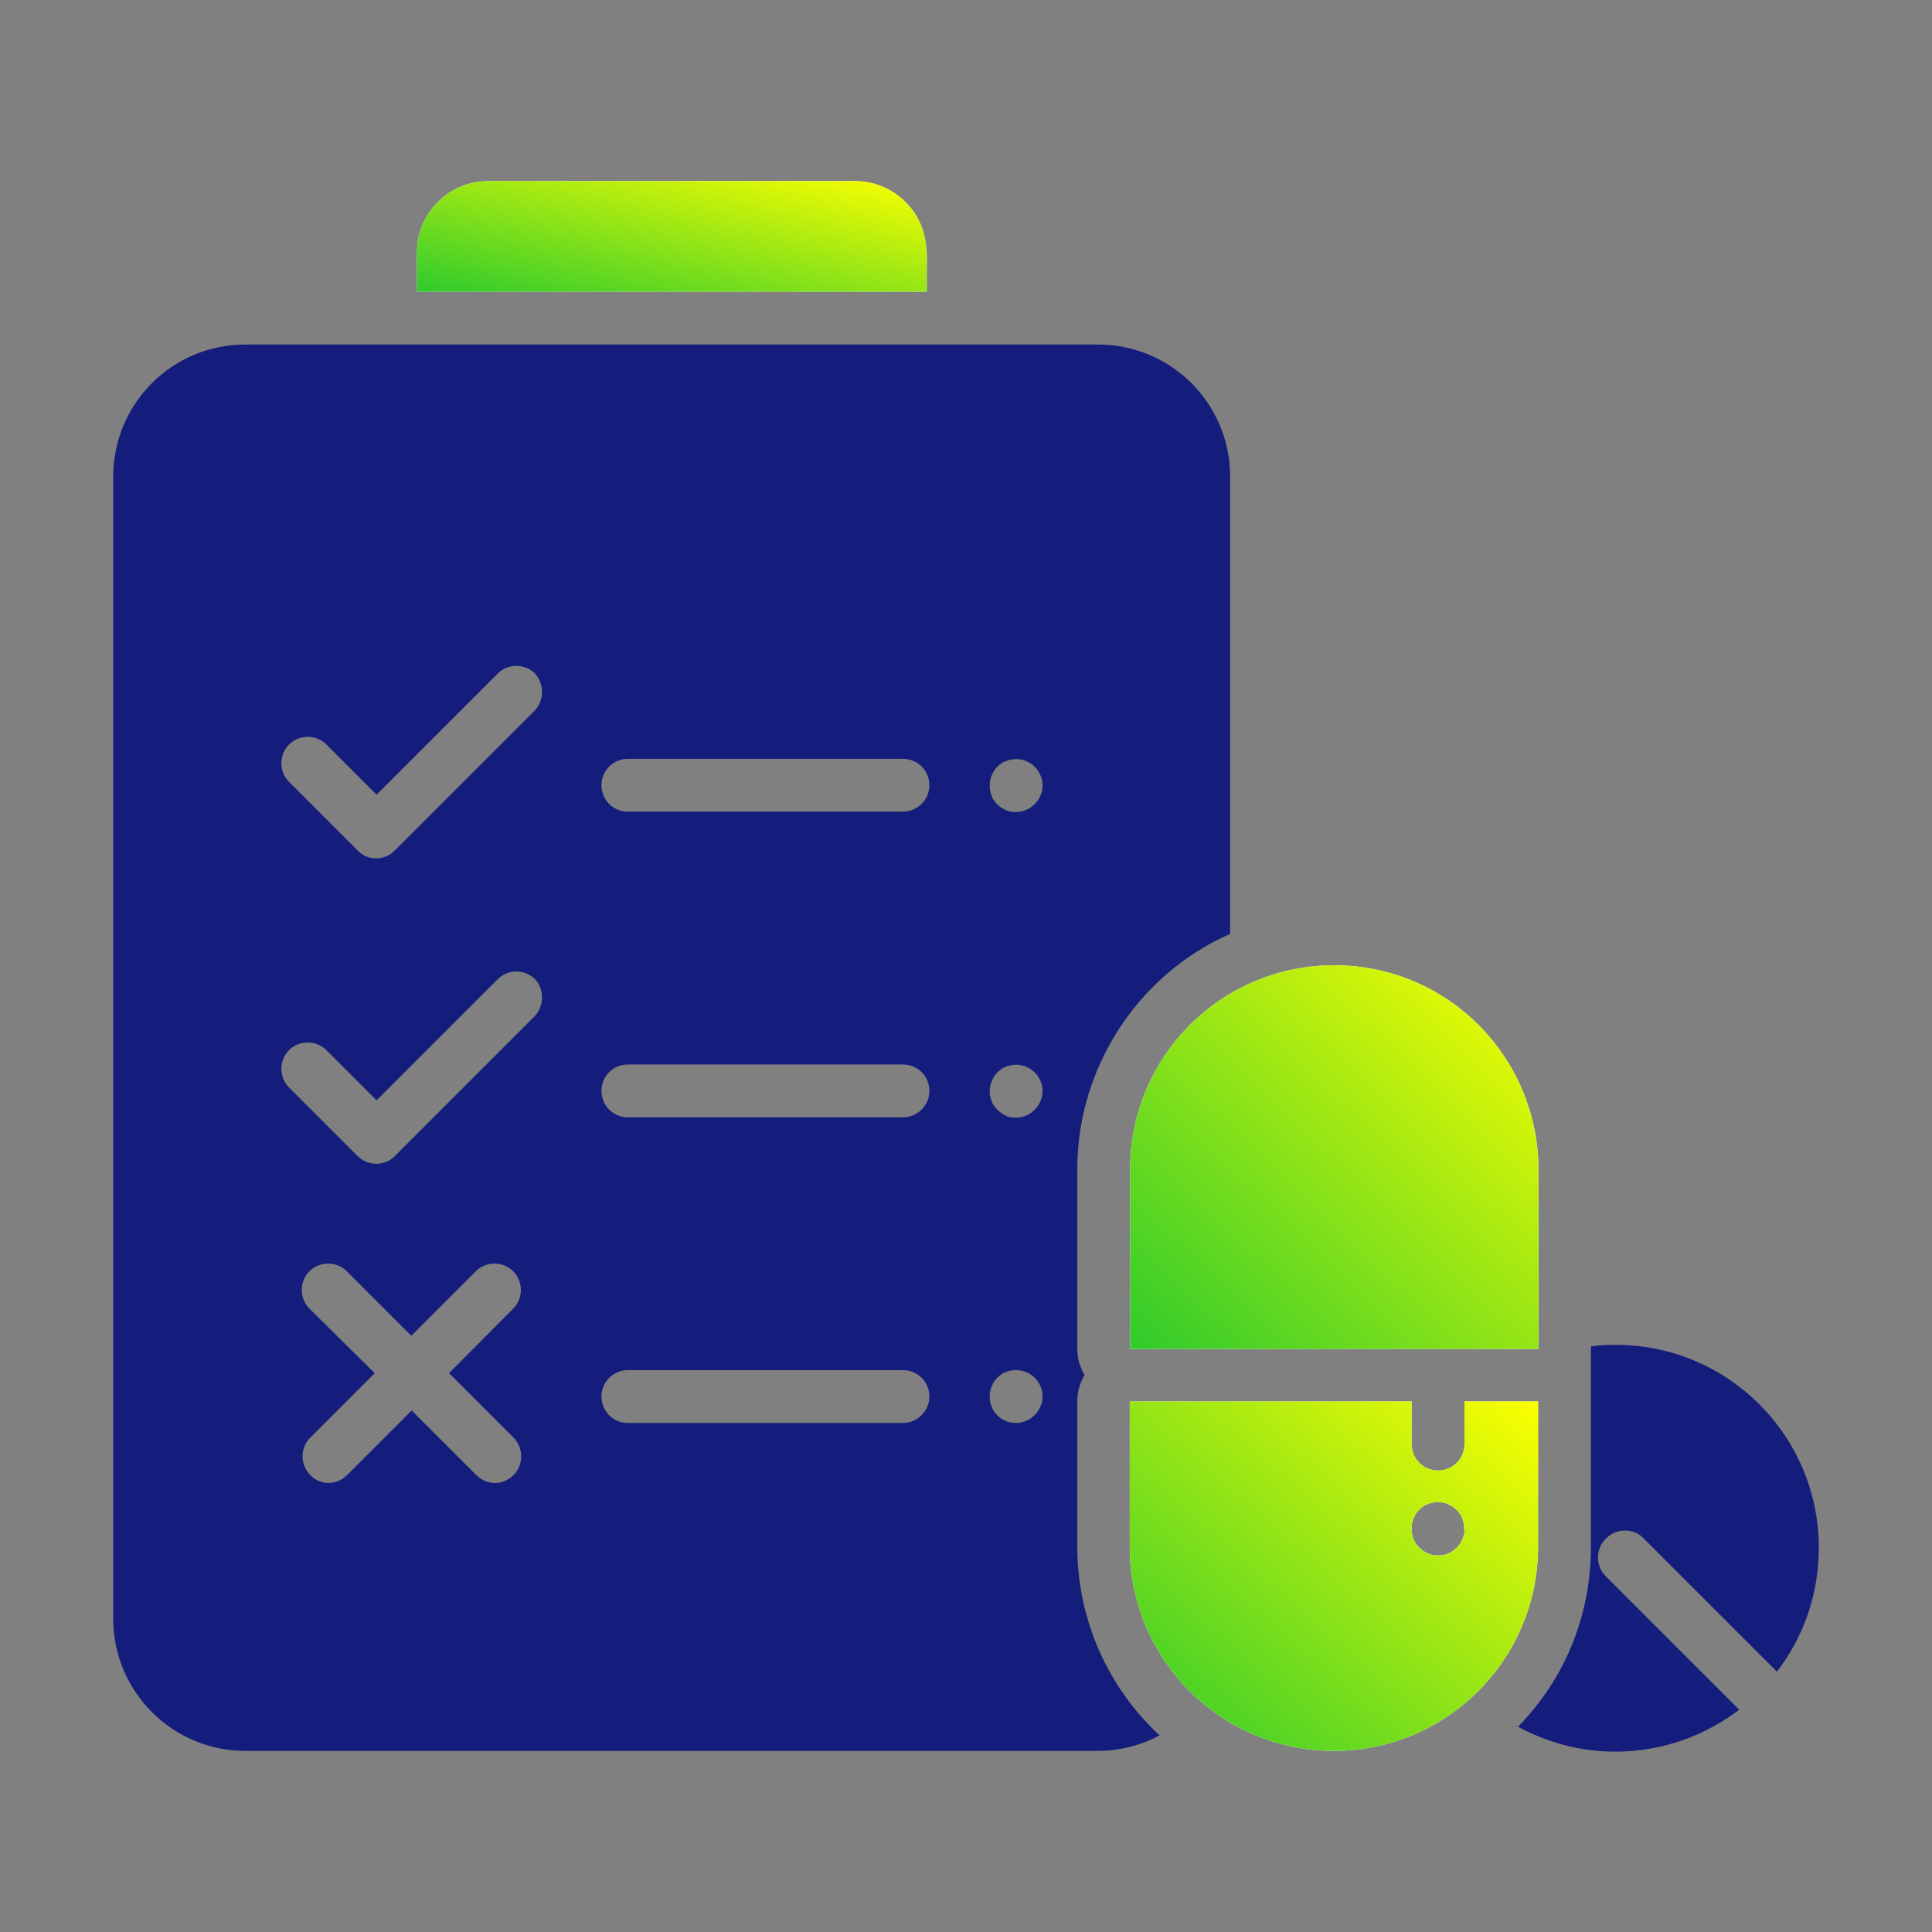
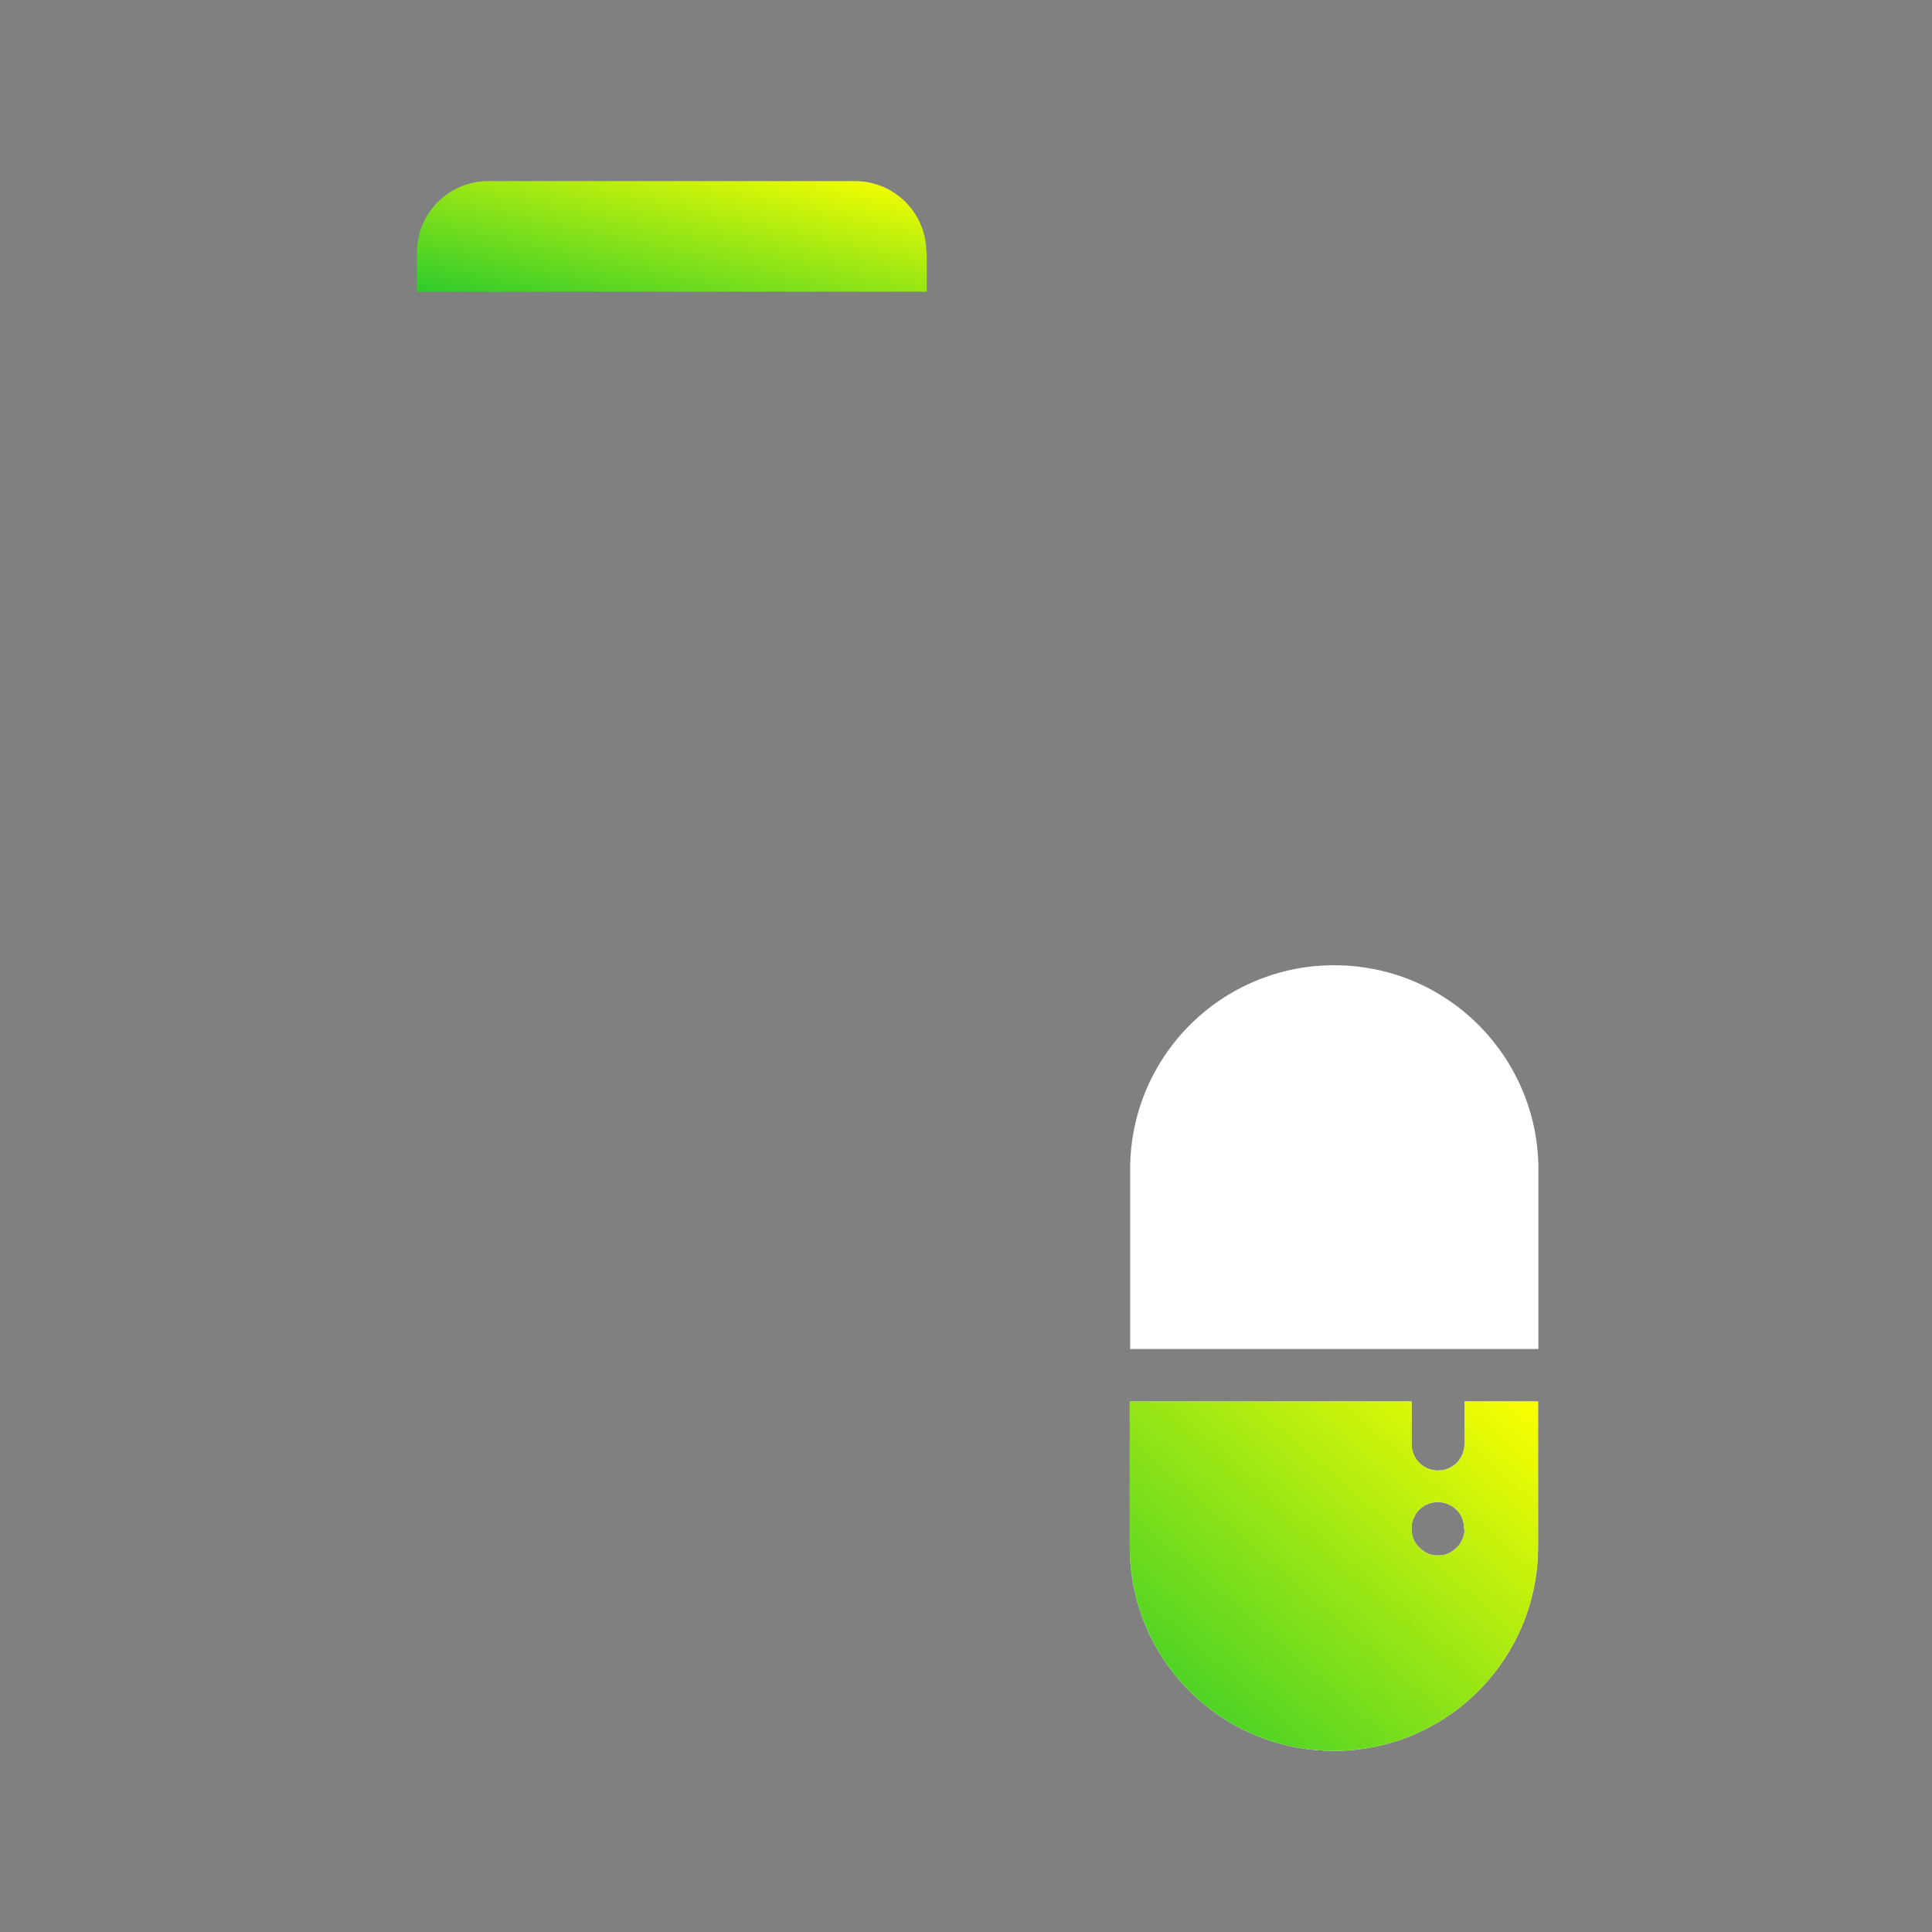
<svg xmlns="http://www.w3.org/2000/svg" width="43" height="43" viewBox="0 0 43 43" fill="none">
  <rect x="0" y="0" width="43" height="43" fill="#808080" stroke="none" />
-   <path d="M36.575 34.232L39.548 37.205C40.136 36.441 40.481 35.492 40.481 34.45C40.481 31.956 38.457 29.932 35.962 29.932C35.778 29.932 35.593 29.94 35.408 29.966C35.408 29.991 35.408 30.008 35.408 30.033V34.442C35.408 35.945 34.837 37.356 33.787 38.431C34.434 38.784 35.173 38.986 35.954 38.986C36.987 38.986 37.944 38.633 38.709 38.053L35.736 35.08C35.509 34.853 35.509 34.476 35.736 34.249C35.971 34.005 36.349 34.005 36.575 34.232Z" fill="#141D7B" />
  <path d="M34.232 31.192H32.594V32.141C32.594 32.468 32.334 32.729 32.006 32.729C31.678 32.729 31.418 32.468 31.418 32.141V31.192H25.145V34.425C25.145 35.803 25.758 37.037 26.723 37.868C27.521 38.557 28.554 38.969 29.688 38.969C30.906 38.969 32.014 38.49 32.829 37.709C33.694 36.877 34.232 35.718 34.232 34.425V31.192ZM32.586 34.14C32.577 34.173 32.569 34.215 32.552 34.249C32.535 34.282 32.518 34.316 32.502 34.35C32.476 34.383 32.46 34.408 32.426 34.442C32.401 34.467 32.367 34.492 32.334 34.518C32.3 34.543 32.266 34.559 32.233 34.576C32.199 34.593 32.157 34.602 32.124 34.61C32.082 34.618 32.048 34.618 32.006 34.618C31.964 34.618 31.93 34.618 31.889 34.61C31.846 34.602 31.813 34.593 31.779 34.576C31.746 34.559 31.712 34.543 31.678 34.518C31.645 34.492 31.62 34.467 31.586 34.442C31.561 34.417 31.536 34.383 31.511 34.35C31.485 34.316 31.469 34.282 31.46 34.249C31.443 34.215 31.435 34.173 31.427 34.14C31.418 34.106 31.418 34.064 31.418 34.022C31.418 33.989 31.418 33.947 31.427 33.904C31.435 33.871 31.443 33.829 31.46 33.795C31.477 33.762 31.494 33.728 31.511 33.694C31.536 33.661 31.561 33.627 31.586 33.602C31.611 33.577 31.645 33.552 31.678 33.526C31.712 33.501 31.746 33.484 31.779 33.476C31.813 33.459 31.855 33.451 31.889 33.443C31.964 33.426 32.04 33.426 32.115 33.443C32.149 33.451 32.191 33.459 32.224 33.476C32.258 33.493 32.292 33.51 32.325 33.526C32.359 33.552 32.384 33.577 32.418 33.602C32.443 33.627 32.468 33.661 32.493 33.694C32.518 33.728 32.535 33.762 32.544 33.795C32.56 33.829 32.569 33.871 32.577 33.904C32.586 33.938 32.586 33.98 32.586 34.022C32.602 34.064 32.594 34.098 32.586 34.14Z" fill="white" />
  <path d="M34.232 31.192H32.594V32.141C32.594 32.468 32.334 32.729 32.006 32.729C31.678 32.729 31.418 32.468 31.418 32.141V31.192H25.145V34.425C25.145 35.803 25.758 37.037 26.723 37.868C27.521 38.557 28.554 38.969 29.688 38.969C30.906 38.969 32.014 38.49 32.829 37.709C33.694 36.877 34.232 35.718 34.232 34.425V31.192ZM32.586 34.14C32.577 34.173 32.569 34.215 32.552 34.249C32.535 34.282 32.518 34.316 32.502 34.35C32.476 34.383 32.46 34.408 32.426 34.442C32.401 34.467 32.367 34.492 32.334 34.518C32.3 34.543 32.266 34.559 32.233 34.576C32.199 34.593 32.157 34.602 32.124 34.61C32.082 34.618 32.048 34.618 32.006 34.618C31.964 34.618 31.93 34.618 31.889 34.61C31.846 34.602 31.813 34.593 31.779 34.576C31.746 34.559 31.712 34.543 31.678 34.518C31.645 34.492 31.62 34.467 31.586 34.442C31.561 34.417 31.536 34.383 31.511 34.35C31.485 34.316 31.469 34.282 31.46 34.249C31.443 34.215 31.435 34.173 31.427 34.14C31.418 34.106 31.418 34.064 31.418 34.022C31.418 33.989 31.418 33.947 31.427 33.904C31.435 33.871 31.443 33.829 31.46 33.795C31.477 33.762 31.494 33.728 31.511 33.694C31.536 33.661 31.561 33.627 31.586 33.602C31.611 33.577 31.645 33.552 31.678 33.526C31.712 33.501 31.746 33.484 31.779 33.476C31.813 33.459 31.855 33.451 31.889 33.443C31.964 33.426 32.04 33.426 32.115 33.443C32.149 33.451 32.191 33.459 32.224 33.476C32.258 33.493 32.292 33.51 32.325 33.526C32.359 33.552 32.384 33.577 32.418 33.602C32.443 33.627 32.468 33.661 32.493 33.694C32.518 33.728 32.535 33.762 32.544 33.795C32.56 33.829 32.569 33.871 32.577 33.904C32.586 33.938 32.586 33.98 32.586 34.022C32.602 34.064 32.594 34.098 32.586 34.14Z" fill="url(#paint0_linear_294_7468)" />
  <path d="M25.153 26.027V30.024H31.427H32.603H34.24V26.027C34.24 24.775 33.728 23.633 32.905 22.81C32.082 21.987 30.948 21.483 29.689 21.483C28.84 21.483 28.051 21.718 27.37 22.121C26.044 22.911 25.153 24.364 25.153 26.027Z" fill="white" />
-   <path d="M25.153 26.027V30.024H31.427H32.603H34.24V26.027C34.24 24.775 33.728 23.633 32.905 22.81C32.082 21.987 30.948 21.483 29.689 21.483C28.84 21.483 28.051 21.718 27.37 22.121C26.044 22.911 25.153 24.364 25.153 26.027Z" fill="url(#paint1_linear_294_7468)" />
-   <path d="M20.618 5.619C20.618 4.737 19.904 4.031 19.031 4.031H10.868C9.986 4.031 9.28 4.745 9.28 5.619V6.492H20.627V5.619H20.618Z" fill="white" />
  <path d="M20.618 5.619C20.618 4.737 19.904 4.031 19.031 4.031H10.868C9.986 4.031 9.28 4.745 9.28 5.619V6.492H20.627V5.619H20.618Z" fill="url(#paint2_linear_294_7468)" />
-   <path d="M23.977 34.425V31.192C23.977 30.973 24.036 30.78 24.137 30.604C24.036 30.427 23.977 30.234 23.977 30.016V26.018C23.977 24.011 25.052 22.121 26.774 21.097C26.967 20.979 27.169 20.878 27.379 20.786V10.607C27.379 8.978 26.06 7.668 24.439 7.668H5.459C3.83 7.668 2.52 8.986 2.52 10.607V36.029C2.52 37.65 3.838 38.969 5.459 38.969H24.431C24.927 38.969 25.397 38.843 25.808 38.624C24.641 37.541 23.977 36.021 23.977 34.425ZM11.43 31.998C11.657 32.225 11.657 32.603 11.43 32.829C11.313 32.947 11.162 33.006 11.019 33.006C10.868 33.006 10.716 32.947 10.599 32.829L9.163 31.393L7.727 32.829C7.609 32.947 7.458 33.006 7.315 33.006C7.172 33.006 7.013 32.947 6.904 32.829C6.677 32.603 6.677 32.225 6.904 31.998L8.34 30.562L6.887 29.126C6.66 28.899 6.66 28.521 6.887 28.294C7.113 28.067 7.491 28.067 7.718 28.294L9.154 29.73L10.59 28.294C10.817 28.067 11.195 28.067 11.422 28.294C11.649 28.521 11.649 28.899 11.422 29.126L9.994 30.562L11.43 31.998ZM11.892 22.625L8.785 25.733C8.667 25.85 8.516 25.901 8.373 25.901C8.222 25.901 8.071 25.842 7.962 25.733L6.433 24.204C6.206 23.977 6.206 23.6 6.433 23.373C6.66 23.146 7.038 23.146 7.265 23.373L8.382 24.49L11.078 21.794C11.304 21.567 11.682 21.567 11.909 21.794C12.119 22.021 12.119 22.399 11.892 22.625ZM11.892 15.823L8.785 18.93C8.667 19.048 8.516 19.106 8.373 19.106C8.222 19.106 8.071 19.048 7.962 18.93L6.433 17.401C6.206 17.175 6.206 16.797 6.433 16.57C6.66 16.343 7.038 16.343 7.265 16.57L8.382 17.687L11.078 14.991C11.304 14.764 11.682 14.764 11.909 14.991C12.119 15.226 12.119 15.596 11.892 15.823ZM20.098 31.671H13.975C13.648 31.671 13.387 31.41 13.387 31.083C13.387 30.755 13.648 30.495 13.975 30.495H20.098C20.425 30.495 20.685 30.755 20.685 31.083C20.685 31.402 20.417 31.671 20.098 31.671ZM20.098 24.868H13.975C13.648 24.868 13.387 24.607 13.387 24.28C13.387 23.952 13.648 23.692 13.975 23.692H20.098C20.425 23.692 20.685 23.952 20.685 24.28C20.685 24.607 20.417 24.868 20.098 24.868ZM20.098 18.065H13.975C13.648 18.065 13.387 17.805 13.387 17.477C13.387 17.15 13.648 16.889 13.975 16.889H20.098C20.425 16.889 20.685 17.15 20.685 17.477C20.685 17.805 20.417 18.065 20.098 18.065ZM23.029 31.494C22.919 31.603 22.768 31.671 22.617 31.671C22.575 31.671 22.541 31.662 22.499 31.662C22.457 31.654 22.424 31.645 22.39 31.628C22.357 31.612 22.323 31.595 22.29 31.578C22.256 31.553 22.231 31.528 22.197 31.503C22.172 31.477 22.147 31.444 22.122 31.41C22.096 31.377 22.079 31.343 22.071 31.309C22.054 31.276 22.046 31.234 22.038 31.2C22.029 31.158 22.029 31.125 22.029 31.083C22.029 31.041 22.029 31.007 22.038 30.965C22.046 30.931 22.054 30.889 22.071 30.856C22.088 30.822 22.105 30.789 22.122 30.755C22.147 30.721 22.163 30.696 22.197 30.663C22.222 30.637 22.256 30.612 22.29 30.587C22.323 30.562 22.357 30.545 22.39 30.537C22.424 30.52 22.466 30.512 22.499 30.503C22.693 30.47 22.894 30.528 23.029 30.663C23.138 30.772 23.205 30.923 23.205 31.074C23.205 31.234 23.138 31.385 23.029 31.494ZM23.029 24.7C22.919 24.809 22.768 24.876 22.617 24.876C22.575 24.876 22.541 24.876 22.499 24.868C22.457 24.859 22.424 24.851 22.39 24.834C22.357 24.817 22.323 24.8 22.29 24.775C22.256 24.75 22.231 24.733 22.197 24.7C22.172 24.675 22.147 24.641 22.122 24.607C22.096 24.574 22.079 24.54 22.071 24.507C22.054 24.473 22.046 24.431 22.038 24.397C22.029 24.364 22.029 24.322 22.029 24.28C22.029 24.129 22.096 23.977 22.197 23.868C22.222 23.843 22.256 23.818 22.29 23.793C22.323 23.767 22.357 23.751 22.39 23.742C22.424 23.726 22.466 23.717 22.499 23.709C22.693 23.667 22.894 23.734 23.029 23.868C23.138 23.977 23.205 24.129 23.205 24.28C23.205 24.431 23.138 24.591 23.029 24.7ZM23.029 17.897C22.919 18.006 22.768 18.073 22.617 18.073C22.575 18.073 22.541 18.073 22.499 18.065C22.457 18.057 22.424 18.048 22.39 18.031C22.357 18.015 22.323 17.998 22.29 17.981C22.256 17.956 22.231 17.931 22.197 17.905C22.172 17.88 22.147 17.847 22.122 17.813C22.096 17.779 22.079 17.746 22.071 17.712C22.054 17.679 22.046 17.637 22.038 17.603C22.029 17.57 22.029 17.527 22.029 17.485C22.029 17.444 22.029 17.41 22.038 17.368C22.046 17.334 22.054 17.292 22.071 17.259C22.088 17.225 22.105 17.192 22.122 17.158C22.147 17.124 22.163 17.099 22.197 17.066C22.222 17.04 22.256 17.015 22.29 16.99C22.323 16.965 22.357 16.948 22.39 16.94C22.424 16.923 22.466 16.914 22.499 16.906C22.693 16.864 22.894 16.931 23.029 17.066C23.138 17.175 23.205 17.326 23.205 17.485C23.205 17.637 23.138 17.788 23.029 17.897Z" fill="#141D7B" />
  <defs>
    <linearGradient id="paint0_linear_294_7468" x1="25.145" y1="38.969" x2="32.847" y2="30.109" gradientUnits="userSpaceOnUse">
      <stop stop-color="#2FCB2C" />
      <stop offset="1" stop-color="#FAFF00" />
    </linearGradient>
    <linearGradient id="paint1_linear_294_7468" x1="25.153" y1="30.024" x2="33.687" y2="21.088" gradientUnits="userSpaceOnUse">
      <stop stop-color="#2FCB2C" />
      <stop offset="1" stop-color="#FAFF00" />
    </linearGradient>
    <linearGradient id="paint2_linear_294_7468" x1="9.28" y1="6.492" x2="10.315" y2="1.798" gradientUnits="userSpaceOnUse">
      <stop stop-color="#2FCB2C" />
      <stop offset="1" stop-color="#FAFF00" />
    </linearGradient>
  </defs>
</svg>